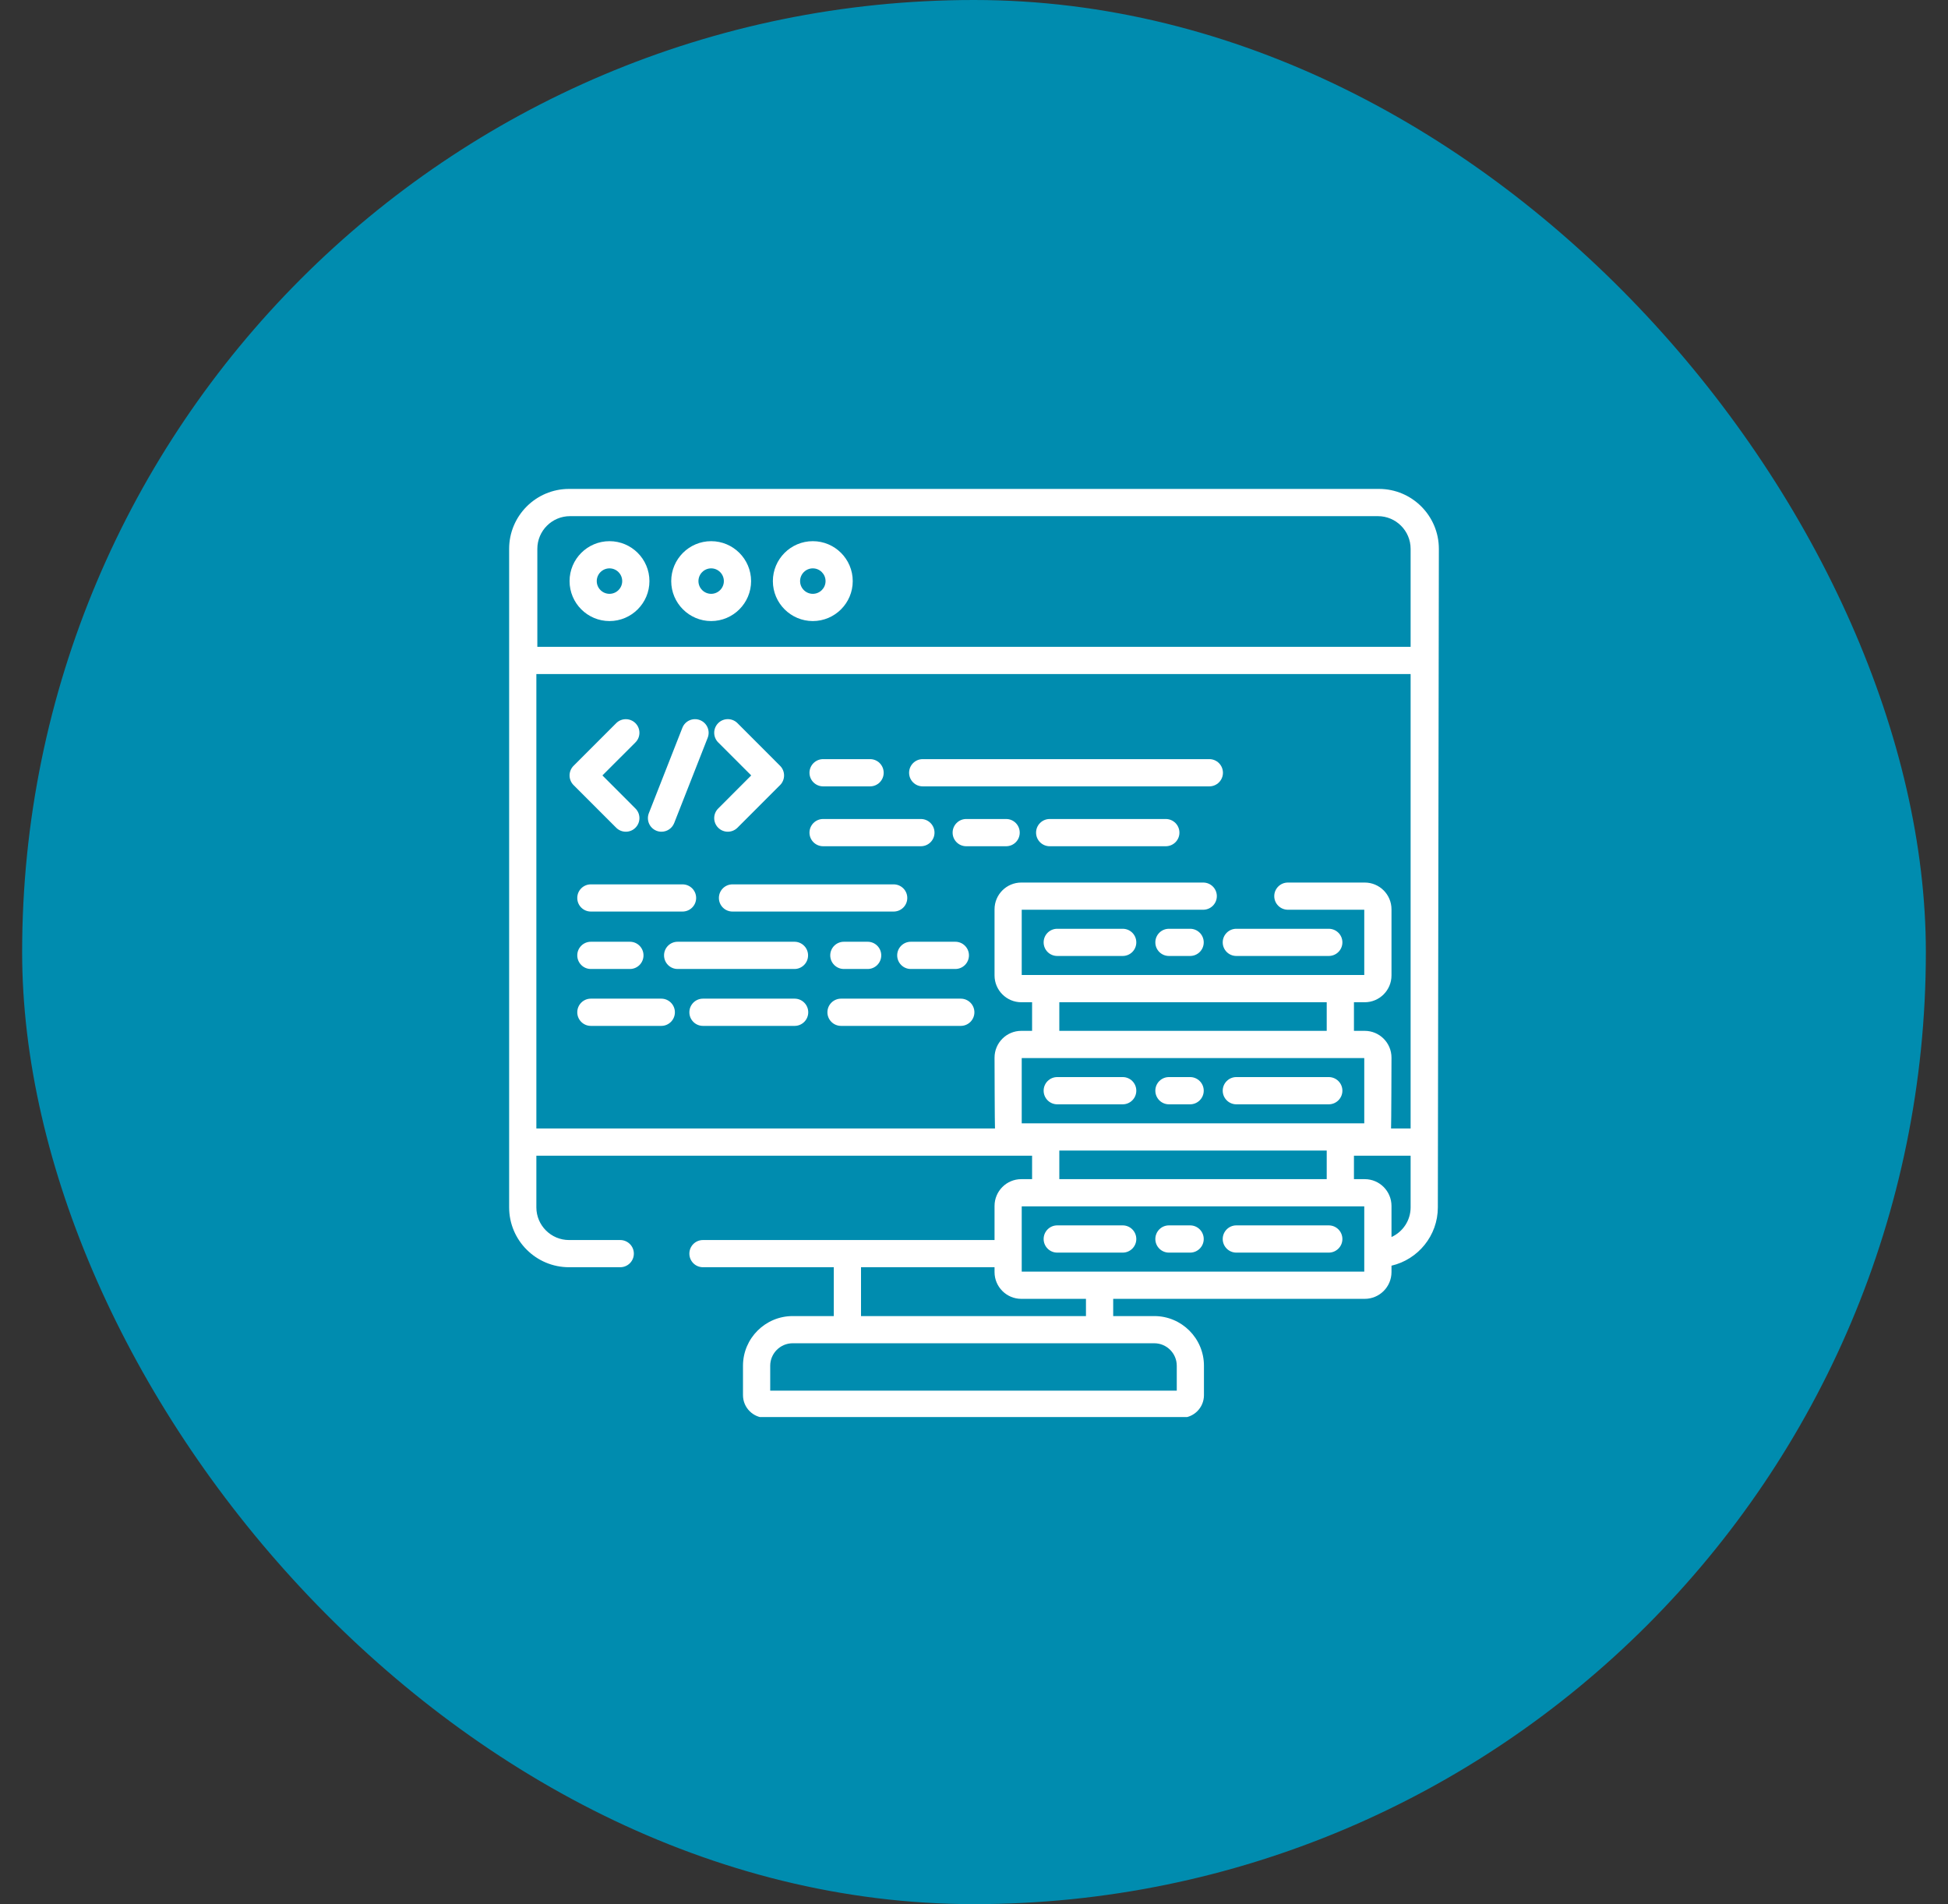
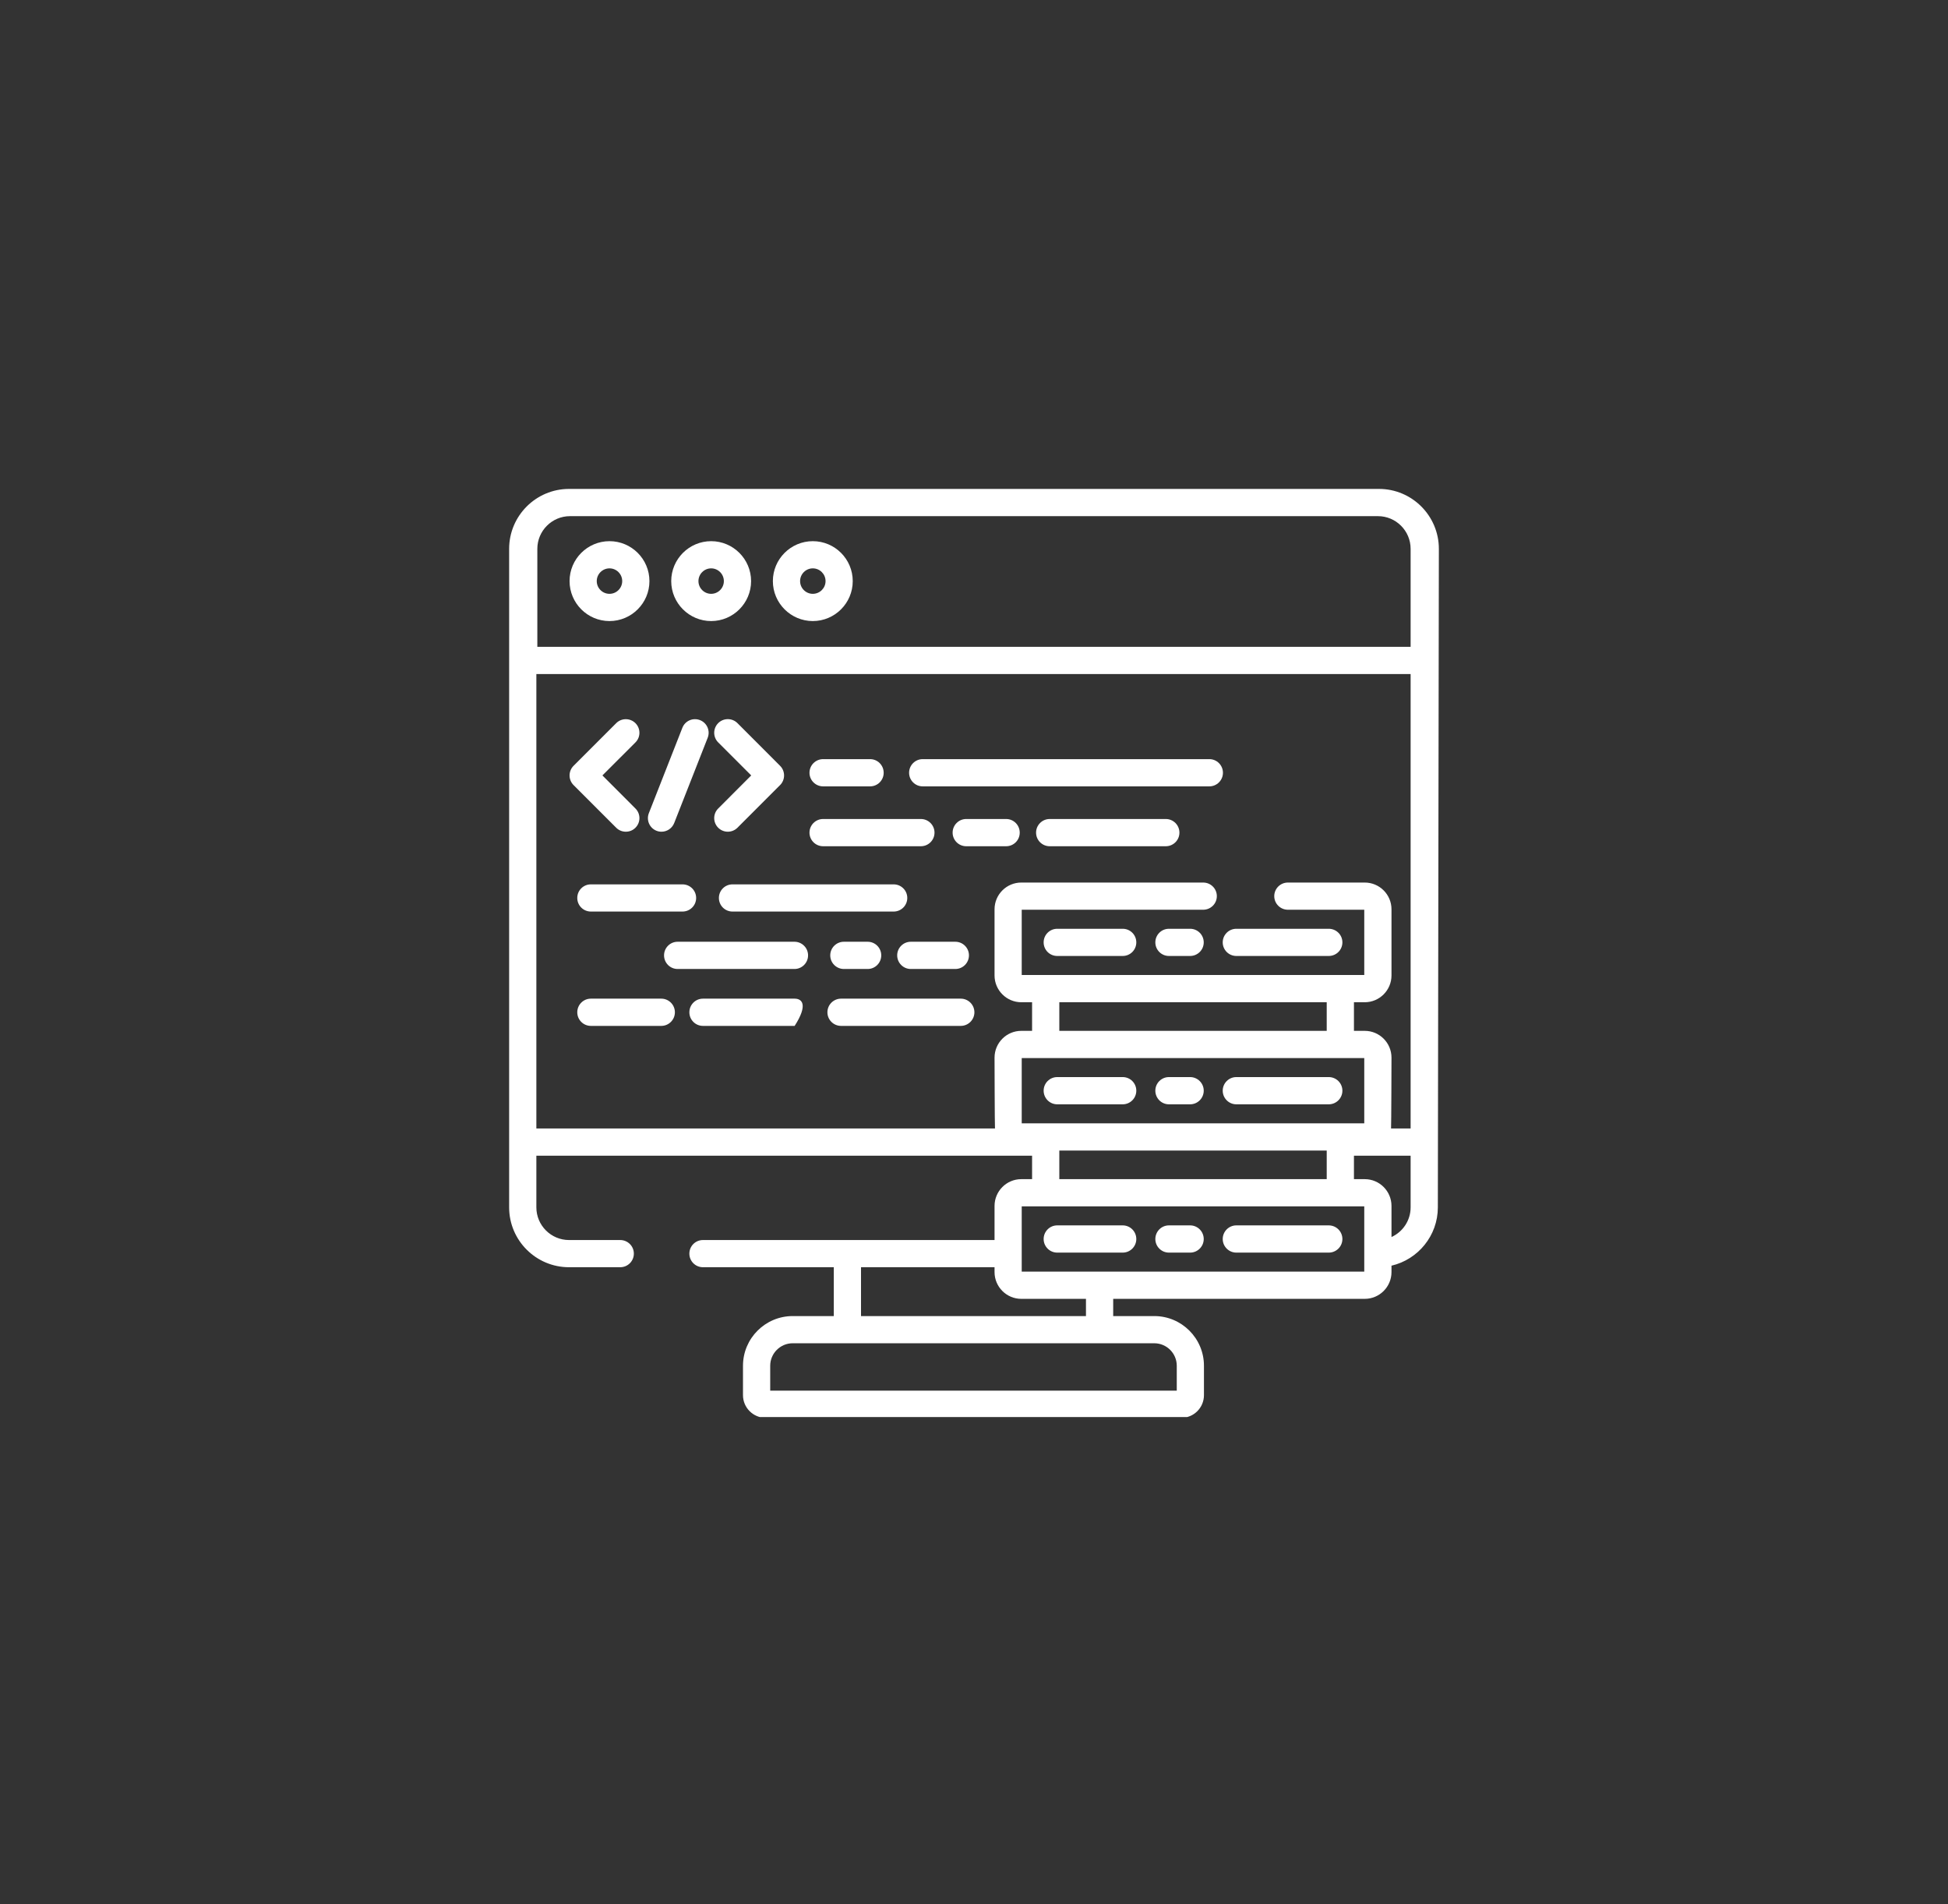
<svg xmlns="http://www.w3.org/2000/svg" width="44" height="43" viewBox="0 0 44 43" fill="none">
  <rect x="0" y="0" width="44" height="43" fill="#333333" stroke="none" />
-   <rect x="0.5" width="43" height="43" rx="21.5" fill="#008CAF" />
  <g clip-path="url(#clip0_159_904)">
    <path d="M13.918 18.692C13.978 18.752 14.057 18.782 14.136 18.782C14.214 18.782 14.293 18.753 14.353 18.692C14.473 18.572 14.473 18.378 14.353 18.258L13.607 17.511L14.353 16.765C14.473 16.645 14.473 16.451 14.353 16.331C14.233 16.211 14.038 16.211 13.918 16.331L12.955 17.294C12.897 17.352 12.865 17.43 12.865 17.511C12.865 17.593 12.897 17.671 12.955 17.729L13.918 18.692Z" fill="white" />
    <path d="M16.968 17.511L16.222 18.258C16.102 18.378 16.102 18.572 16.222 18.692C16.282 18.752 16.361 18.782 16.439 18.782C16.518 18.782 16.597 18.752 16.657 18.692L17.62 17.729C17.74 17.609 17.74 17.414 17.62 17.294L16.657 16.33C16.537 16.21 16.342 16.21 16.222 16.33C16.102 16.451 16.102 16.645 16.222 16.765L16.968 17.511Z" fill="white" />
    <path d="M14.829 18.761C14.866 18.776 14.904 18.782 14.942 18.782C15.064 18.782 15.18 18.708 15.228 18.587L15.985 16.66C16.047 16.502 15.969 16.324 15.811 16.262C15.653 16.2 15.475 16.277 15.413 16.435L14.656 18.363C14.594 18.521 14.671 18.699 14.829 18.761Z" fill="white" />
    <path d="M13.346 20.585H15.416C15.586 20.585 15.724 20.448 15.724 20.278C15.724 20.108 15.586 19.971 15.416 19.971H13.346C13.176 19.971 13.039 20.108 13.039 20.278C13.039 20.448 13.176 20.585 13.346 20.585Z" fill="white" />
    <path d="M20.185 19.971H16.545C16.375 19.971 16.238 20.108 16.238 20.278C16.238 20.448 16.375 20.585 16.545 20.585H20.185C20.355 20.585 20.493 20.448 20.493 20.278C20.493 20.108 20.355 19.971 20.185 19.971Z" fill="white" />
-     <path d="M13.346 21.882H14.228C14.398 21.882 14.535 21.744 14.535 21.574C14.535 21.405 14.398 21.267 14.228 21.267H13.346C13.176 21.267 13.039 21.405 13.039 21.574C13.039 21.744 13.176 21.882 13.346 21.882Z" fill="white" />
    <path d="M19.061 21.267C18.891 21.267 18.753 21.405 18.753 21.574C18.753 21.744 18.891 21.882 19.061 21.882H19.598C19.768 21.882 19.905 21.744 19.905 21.574C19.905 21.405 19.768 21.267 19.598 21.267H19.061Z" fill="white" />
    <path d="M18.252 21.574C18.252 21.405 18.114 21.267 17.945 21.267H15.306C15.136 21.267 14.999 21.405 14.999 21.574C14.999 21.744 15.136 21.882 15.306 21.882H17.945C18.114 21.882 18.252 21.744 18.252 21.574Z" fill="white" />
    <path d="M20.265 21.574C20.265 21.744 20.403 21.882 20.572 21.882H21.578C21.748 21.882 21.886 21.744 21.886 21.574C21.886 21.405 21.748 21.267 21.578 21.267H20.572C20.403 21.267 20.265 21.405 20.265 21.574Z" fill="white" />
    <path d="M18.592 17.758H19.653C19.823 17.758 19.96 17.62 19.96 17.451C19.96 17.281 19.823 17.143 19.653 17.143H18.592C18.422 17.143 18.284 17.281 18.284 17.451C18.284 17.62 18.422 17.758 18.592 17.758Z" fill="white" />
    <path d="M20.841 17.758H27.316C27.485 17.758 27.623 17.62 27.623 17.451C27.623 17.281 27.485 17.143 27.316 17.143H20.841C20.671 17.143 20.534 17.281 20.534 17.451C20.534 17.62 20.671 17.758 20.841 17.758Z" fill="white" />
    <path d="M26.332 18.495H23.71C23.54 18.495 23.402 18.633 23.402 18.803C23.402 18.973 23.54 19.11 23.71 19.11H26.332C26.502 19.11 26.64 18.973 26.64 18.803C26.64 18.633 26.502 18.495 26.332 18.495Z" fill="white" />
    <path d="M22.726 18.495H21.824C21.655 18.495 21.517 18.633 21.517 18.803C21.517 18.973 21.655 19.11 21.824 19.11H22.726C22.896 19.11 23.033 18.973 23.033 18.803C23.033 18.633 22.896 18.495 22.726 18.495Z" fill="white" />
    <path d="M18.592 19.11H20.8C20.97 19.11 21.108 18.973 21.108 18.803C21.108 18.633 20.97 18.495 20.8 18.495H18.592C18.422 18.495 18.284 18.633 18.284 18.803C18.284 18.973 18.422 19.11 18.592 19.11Z" fill="white" />
-     <path d="M17.949 22.552H15.878C15.708 22.552 15.571 22.69 15.571 22.86C15.571 23.029 15.708 23.167 15.878 23.167H17.949C18.118 23.167 18.256 23.029 18.256 22.86C18.256 22.69 18.118 22.552 17.949 22.552Z" fill="white" />
+     <path d="M17.949 22.552H15.878C15.708 22.552 15.571 22.69 15.571 22.86C15.571 23.029 15.708 23.167 15.878 23.167H17.949C18.256 22.69 18.118 22.552 17.949 22.552Z" fill="white" />
    <path d="M14.937 22.552H13.346C13.176 22.552 13.039 22.69 13.039 22.86C13.039 23.029 13.176 23.167 13.346 23.167H14.937C15.106 23.167 15.244 23.029 15.244 22.86C15.244 22.69 15.106 22.552 14.937 22.552Z" fill="white" />
    <path d="M21.701 22.552H18.997C18.827 22.552 18.689 22.69 18.689 22.86C18.689 23.029 18.827 23.167 18.997 23.167H21.701C21.871 23.167 22.009 23.029 22.009 22.86C22.009 22.69 21.871 22.552 21.701 22.552Z" fill="white" />
    <path d="M25.359 20.974H23.88C23.71 20.974 23.573 21.111 23.573 21.281C23.573 21.451 23.71 21.588 23.88 21.588H25.359C25.529 21.588 25.666 21.451 25.666 21.281C25.666 21.111 25.529 20.974 25.359 20.974Z" fill="white" />
    <path d="M27.925 21.588H30.013C30.183 21.588 30.321 21.451 30.321 21.281C30.321 21.111 30.183 20.974 30.013 20.974H27.925C27.756 20.974 27.618 21.111 27.618 21.281C27.618 21.451 27.756 21.588 27.925 21.588Z" fill="white" />
    <path d="M26.882 20.974H26.403C26.233 20.974 26.096 21.111 26.096 21.281C26.096 21.451 26.233 21.588 26.403 21.588H26.882C27.051 21.588 27.189 21.451 27.189 21.281C27.189 21.111 27.051 20.974 26.882 20.974Z" fill="white" />
    <path d="M23.88 24.938H25.359C25.529 24.938 25.666 24.8 25.666 24.63C25.666 24.461 25.529 24.323 25.359 24.323H23.88C23.71 24.323 23.573 24.461 23.573 24.63C23.573 24.8 23.71 24.938 23.88 24.938Z" fill="white" />
    <path d="M27.925 24.938H30.013C30.183 24.938 30.321 24.8 30.321 24.63C30.321 24.461 30.183 24.323 30.013 24.323H27.925C27.756 24.323 27.618 24.461 27.618 24.63C27.618 24.8 27.756 24.938 27.925 24.938Z" fill="white" />
    <path d="M26.403 24.938H26.881C27.051 24.938 27.189 24.8 27.189 24.63C27.189 24.461 27.051 24.323 26.881 24.323H26.403C26.233 24.323 26.096 24.461 26.096 24.63C26.096 24.8 26.233 24.938 26.403 24.938Z" fill="white" />
    <path d="M25.359 27.672H23.88C23.71 27.672 23.573 27.81 23.573 27.98C23.573 28.149 23.71 28.287 23.88 28.287H25.359C25.529 28.287 25.666 28.149 25.666 27.98C25.666 27.81 25.529 27.672 25.359 27.672Z" fill="white" />
    <path d="M30.013 27.672H27.925C27.756 27.672 27.618 27.81 27.618 27.98C27.618 28.149 27.756 28.287 27.925 28.287H30.013C30.183 28.287 30.321 28.149 30.321 27.98C30.321 27.81 30.183 27.672 30.013 27.672Z" fill="white" />
    <path d="M26.882 27.672H26.403C26.233 27.672 26.096 27.81 26.096 27.98C26.096 28.149 26.233 28.287 26.403 28.287H26.882C27.051 28.287 27.189 28.149 27.189 27.98C27.189 27.81 27.051 27.672 26.882 27.672Z" fill="white" />
    <path d="M31.148 11.041H12.853C12.107 11.041 11.5 11.648 11.5 12.394V27.265C11.5 28.011 12.107 28.617 12.853 28.617H14.009C14.179 28.617 14.317 28.48 14.317 28.31C14.317 28.14 14.179 28.003 14.009 28.003H12.853C12.446 28.003 12.115 27.672 12.115 27.265V26.099H23.312V26.628H23.068C22.735 26.628 22.464 26.899 22.464 27.233V28.003H15.878C15.708 28.003 15.571 28.14 15.571 28.31C15.571 28.48 15.708 28.617 15.878 28.617H18.833V29.72H17.905C17.286 29.72 16.782 30.223 16.782 30.842V31.506C16.782 31.789 17.012 32.018 17.295 32.018H26.682C26.965 32.018 27.194 31.789 27.194 31.506V30.842C27.194 30.223 26.691 29.72 26.072 29.72H25.144V29.331H30.826C31.159 29.331 31.43 29.06 31.43 28.727V28.582C32.029 28.443 32.477 27.905 32.477 27.265L32.5 12.394C32.5 11.648 31.893 11.041 31.148 11.041ZM23.078 25.367V23.894H30.815V25.367H23.078ZM23.927 23.279V22.633H29.967V23.279H23.927ZM29.967 25.982V26.628H23.927V25.982H29.967ZM19.448 28.617H22.464V28.727C22.464 29.06 22.735 29.331 23.068 29.331H24.529V29.72H19.448V28.617ZM26.072 30.334C26.352 30.334 26.58 30.562 26.58 30.842V31.404H17.397V30.842C17.397 30.562 17.625 30.334 17.905 30.334H26.072ZM30.815 28.716H23.078V27.243H30.815V28.716ZM31.862 27.265C31.862 27.562 31.685 27.819 31.43 27.935V27.233C31.43 26.899 31.159 26.628 30.826 26.628H30.582V26.099H31.862V27.265ZM31.862 25.484H31.42C31.426 25.449 31.43 23.884 31.43 23.884C31.43 23.55 31.159 23.279 30.826 23.279H30.582V22.633H30.826C31.159 22.633 31.43 22.361 31.43 22.028V20.534C31.43 20.201 31.159 19.93 30.826 19.93H29.09C28.92 19.93 28.782 20.067 28.782 20.237C28.782 20.407 28.92 20.544 29.09 20.544H30.815V22.018H23.078V20.544H27.177C27.347 20.544 27.485 20.407 27.485 20.237C27.485 20.067 27.347 19.93 27.177 19.93H23.068C22.735 19.93 22.464 20.201 22.464 20.534V22.028C22.464 22.361 22.735 22.633 23.068 22.633H23.312V23.279H23.068C22.735 23.279 22.464 23.55 22.464 23.884C22.464 23.884 22.468 25.449 22.474 25.484H12.115V15.222H31.862V25.484ZM31.862 14.607H12.137V12.394C12.137 11.987 12.468 11.656 12.875 11.656H31.124C31.531 11.656 31.862 11.987 31.862 12.394V14.607Z" fill="white" />
    <path d="M13.767 12.221C13.269 12.221 12.865 12.625 12.865 13.123C12.865 13.62 13.269 14.025 13.767 14.025C14.264 14.025 14.669 13.62 14.669 13.123C14.669 12.625 14.264 12.221 13.767 12.221ZM13.767 13.41C13.608 13.41 13.479 13.281 13.479 13.123C13.479 12.964 13.608 12.835 13.767 12.835C13.925 12.835 14.054 12.964 14.054 13.123C14.054 13.281 13.925 13.41 13.767 13.41Z" fill="white" />
    <path d="M16.063 12.221C15.566 12.221 15.161 12.625 15.161 13.123C15.161 13.62 15.566 14.025 16.063 14.025C16.561 14.025 16.965 13.62 16.965 13.123C16.965 12.625 16.56 12.221 16.063 12.221ZM16.063 13.41C15.905 13.41 15.776 13.281 15.776 13.123C15.776 12.964 15.905 12.835 16.063 12.835C16.221 12.835 16.35 12.964 16.35 13.123C16.35 13.281 16.221 13.41 16.063 13.41Z" fill="white" />
    <path d="M18.359 12.221C17.862 12.221 17.457 12.625 17.457 13.123C17.457 13.62 17.862 14.025 18.359 14.025C18.857 14.025 19.261 13.62 19.261 13.123C19.261 12.625 18.857 12.221 18.359 12.221ZM18.359 13.41C18.201 13.41 18.072 13.281 18.072 13.123C18.072 12.964 18.201 12.835 18.359 12.835C18.518 12.835 18.647 12.964 18.647 13.123C18.647 13.281 18.518 13.41 18.359 13.41Z" fill="white" />
  </g>
  <defs>
    <clipPath id="clip0_159_904">
      <rect width="21" height="21" fill="white" transform="translate(11.5 11)" />
    </clipPath>
  </defs>
</svg>